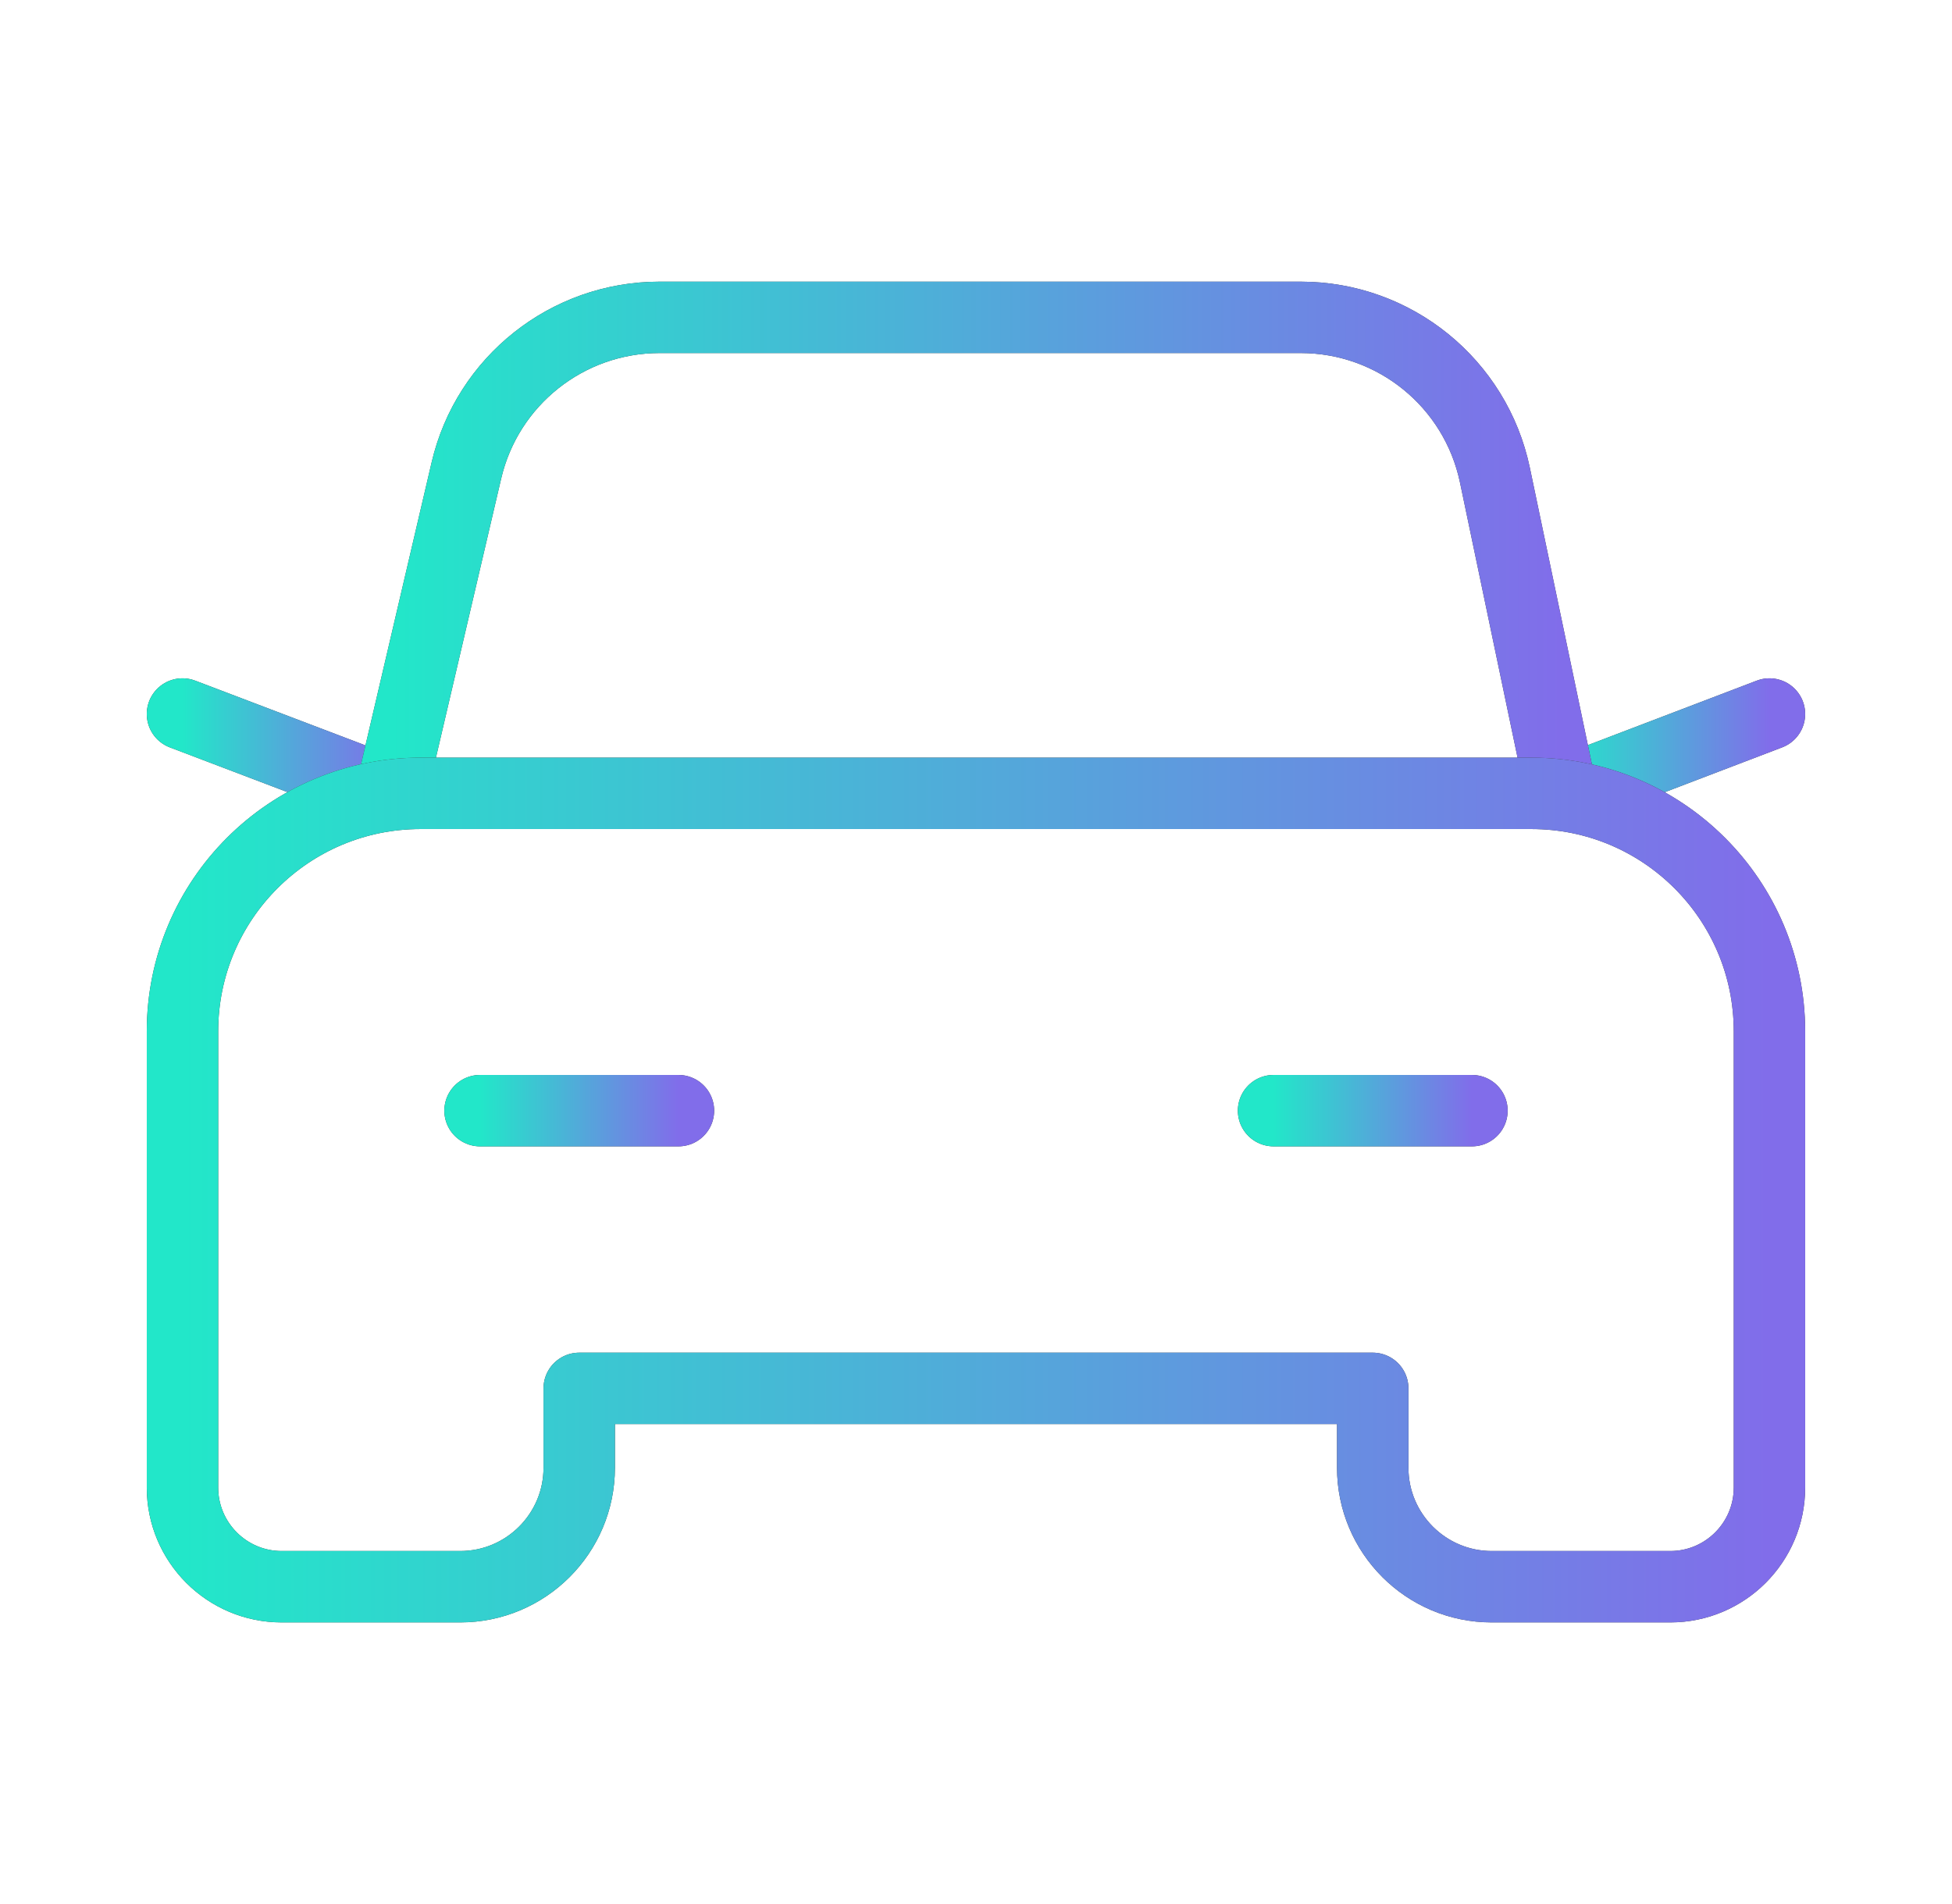
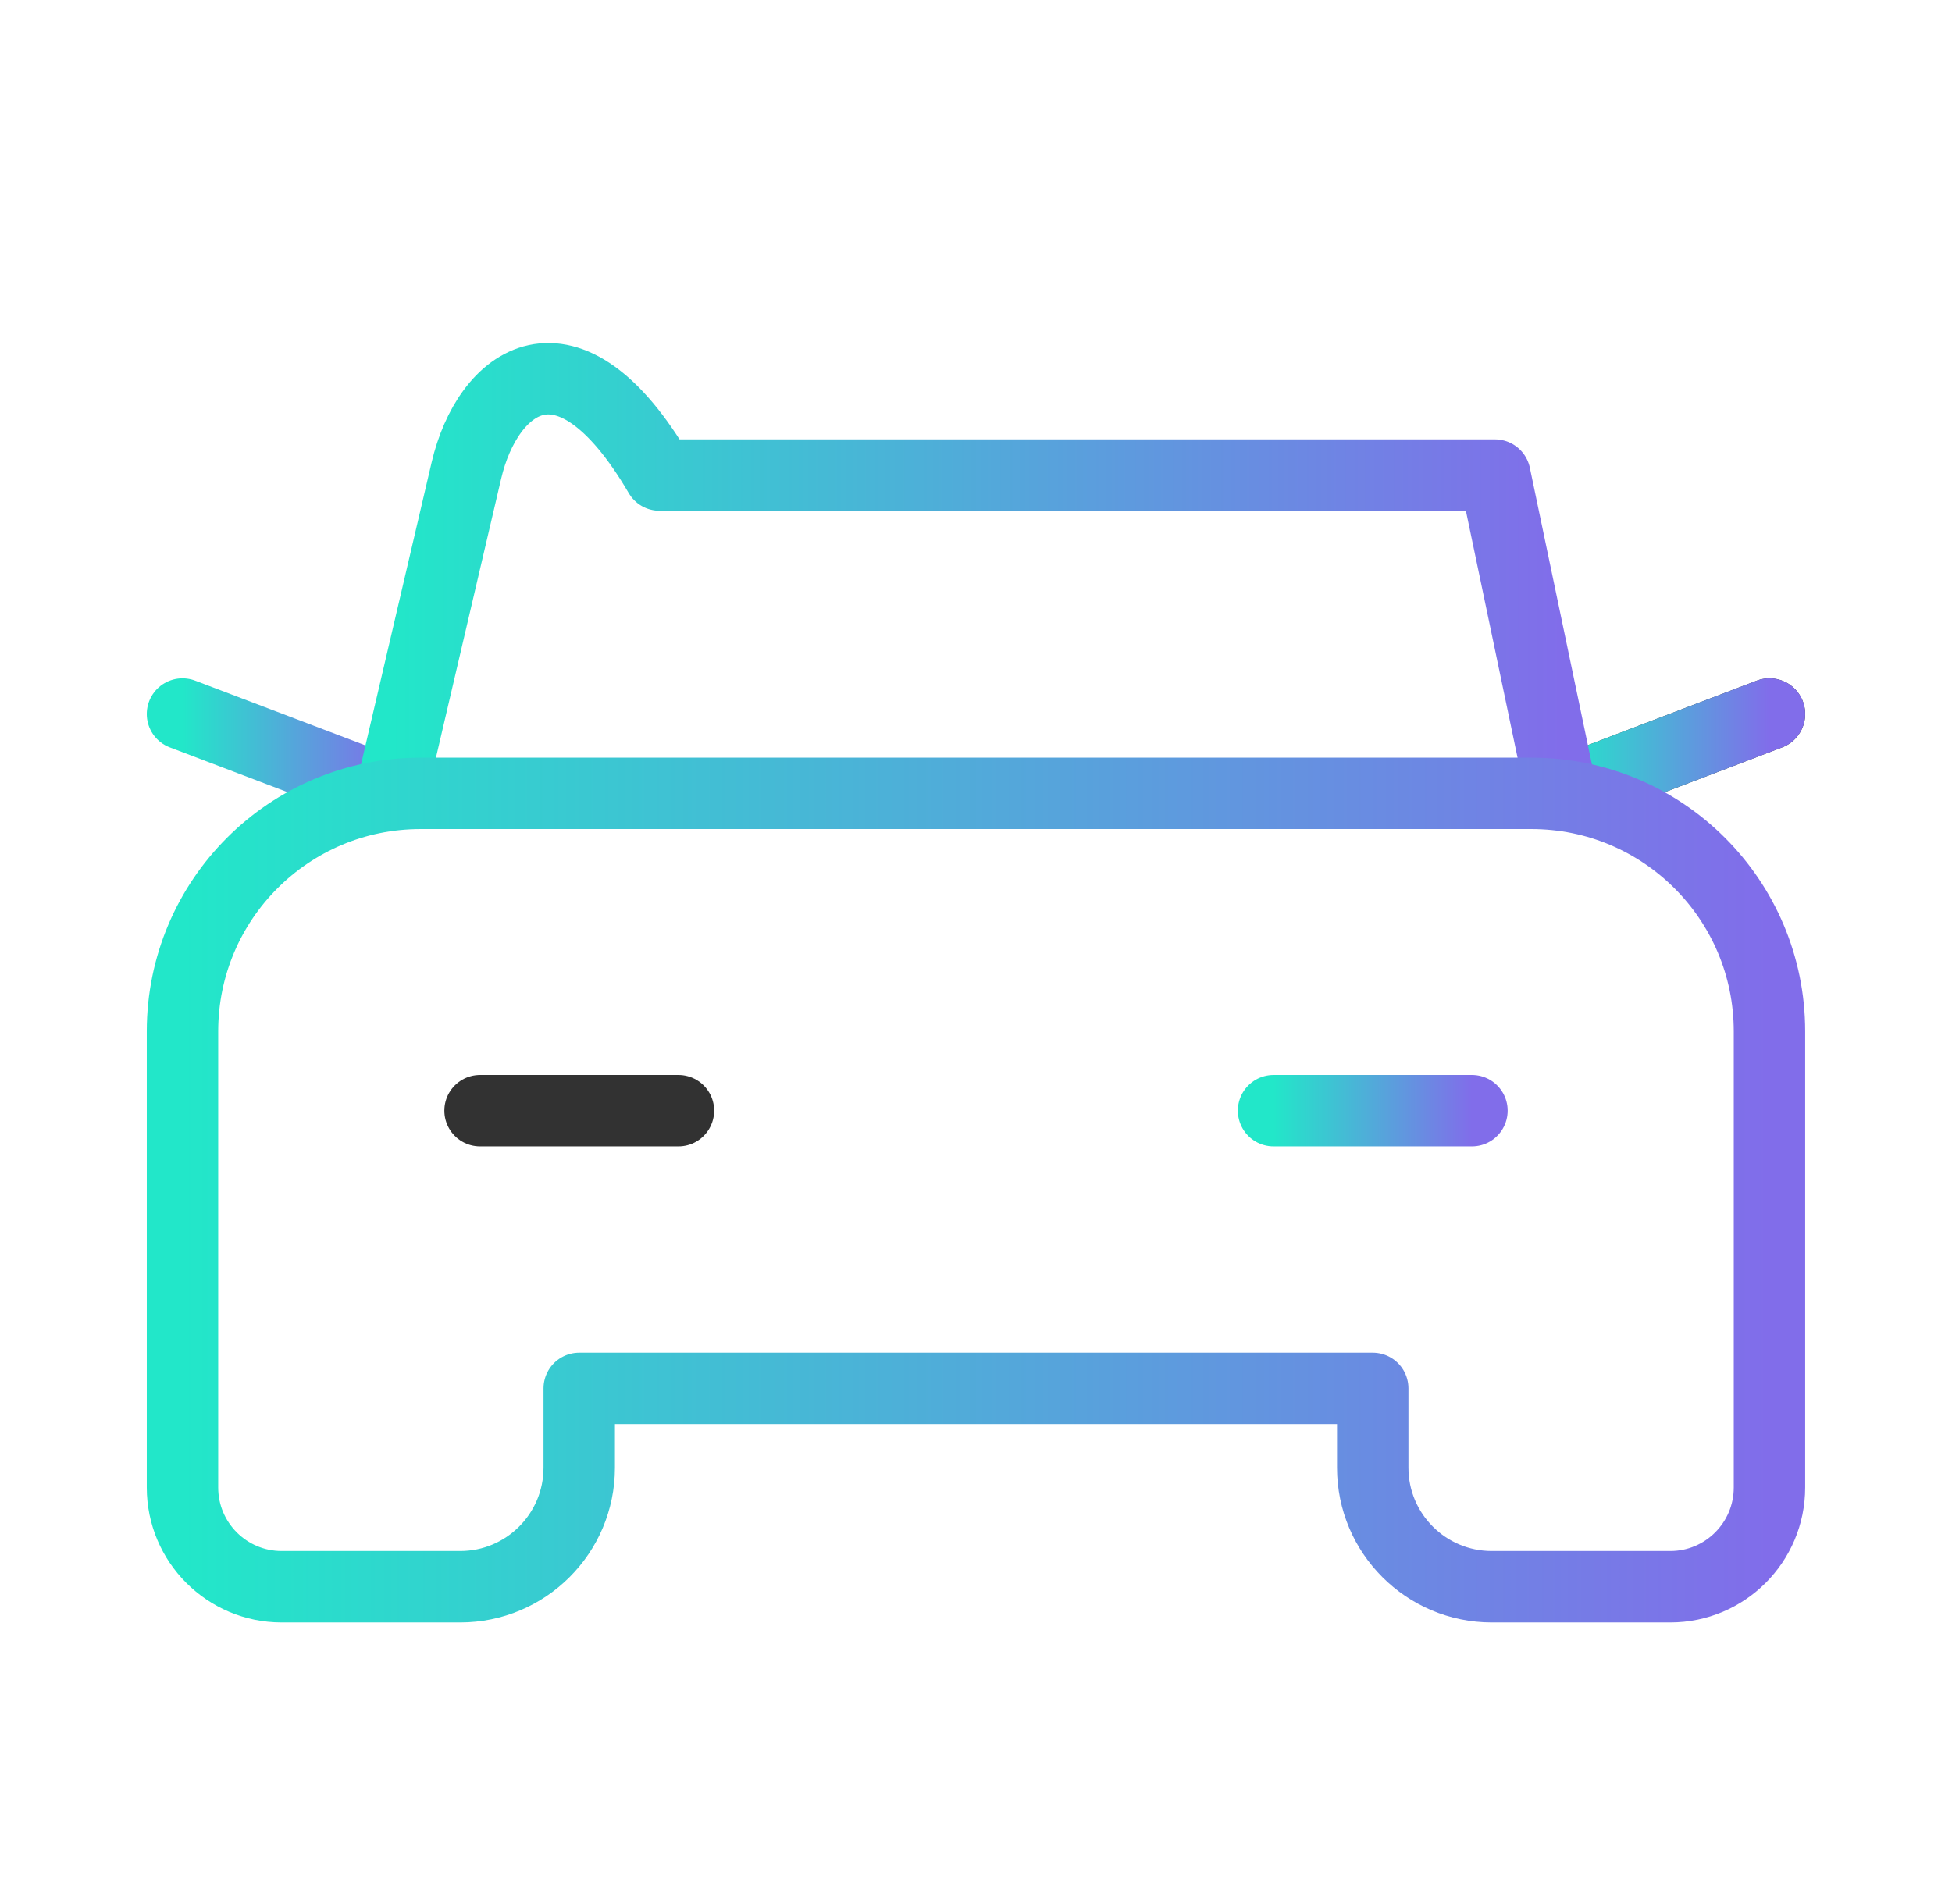
<svg xmlns="http://www.w3.org/2000/svg" width="41" height="40" viewBox="0 0 41 40" fill="none">
  <path d="M37.166 15L32.8 16.667" stroke="#323232" stroke-width="1.5" stroke-linecap="round" stroke-linejoin="round" />
  <path d="M37.166 15L32.8 16.667" stroke="url(#paint0_linear_1427_1698)" stroke-width="1.5" stroke-linecap="round" stroke-linejoin="round" />
-   <path d="M8.216 16.667L3.833 15" stroke="#323232" stroke-width="1.5" stroke-linecap="round" stroke-linejoin="round" />
  <path d="M8.216 16.667L3.833 15" stroke="url(#paint1_linear_1427_1698)" stroke-width="1.5" stroke-linecap="round" stroke-linejoin="round" />
-   <path d="M30.917 23.333H26.75" stroke="#323232" stroke-width="1.5" stroke-linecap="round" stroke-linejoin="round" />
  <path d="M30.917 23.333H26.75" stroke="url(#paint2_linear_1427_1698)" stroke-width="1.5" stroke-linecap="round" stroke-linejoin="round" />
  <path d="M14.25 23.333H10.083" stroke="#323232" stroke-width="1.5" stroke-linecap="round" stroke-linejoin="round" />
-   <path d="M14.25 23.333H10.083" stroke="url(#paint3_linear_1427_1698)" stroke-width="1.5" stroke-linecap="round" stroke-linejoin="round" />
-   <path d="M32.798 16.667L31.399 9.98C30.994 8.05 29.293 6.667 27.319 6.667H13.853C11.918 6.667 10.236 8 9.796 9.885L8.211 16.667" stroke="#323232" stroke-width="1.5" stroke-linecap="round" stroke-linejoin="round" />
-   <path d="M32.798 16.667L31.399 9.98C30.994 8.05 29.293 6.667 27.319 6.667H13.853C11.918 6.667 10.236 8 9.796 9.885L8.211 16.667" stroke="url(#paint4_linear_1427_1698)" stroke-width="1.5" stroke-linecap="round" stroke-linejoin="round" />
-   <path fill-rule="evenodd" clip-rule="evenodd" d="M5.916 33.334H9.666C11.046 33.334 12.166 32.214 12.166 30.834V29.167H28.833V30.834C28.833 32.214 29.953 33.334 31.333 33.334H35.083C36.233 33.334 37.166 32.4 37.166 31.25V21.667C37.166 18.905 34.928 16.667 32.166 16.667H8.833C6.071 16.667 3.833 18.905 3.833 21.667V31.25C3.833 32.4 4.766 33.334 5.916 33.334Z" stroke="#323232" stroke-width="1.5" stroke-linecap="round" stroke-linejoin="round" />
+   <path d="M32.798 16.667L31.399 9.98H13.853C11.918 6.667 10.236 8 9.796 9.885L8.211 16.667" stroke="url(#paint4_linear_1427_1698)" stroke-width="1.5" stroke-linecap="round" stroke-linejoin="round" />
  <path fill-rule="evenodd" clip-rule="evenodd" d="M5.916 33.334H9.666C11.046 33.334 12.166 32.214 12.166 30.834V29.167H28.833V30.834C28.833 32.214 29.953 33.334 31.333 33.334H35.083C36.233 33.334 37.166 32.4 37.166 31.25V21.667C37.166 18.905 34.928 16.667 32.166 16.667H8.833C6.071 16.667 3.833 18.905 3.833 21.667V31.25C3.833 32.4 4.766 33.334 5.916 33.334Z" stroke="url(#paint5_linear_1427_1698)" stroke-width="1.5" stroke-linecap="round" stroke-linejoin="round" />
  <defs>
    <linearGradient id="paint0_linear_1427_1698" x1="32.8" y1="15.673" x2="37.166" y2="15.673" gradientUnits="userSpaceOnUse">
      <stop stop-color="#22E7C9" />
      <stop offset="1" stop-color="#816DEA" />
    </linearGradient>
    <linearGradient id="paint1_linear_1427_1698" x1="3.833" y1="15.673" x2="8.216" y2="15.673" gradientUnits="userSpaceOnUse">
      <stop stop-color="#22E7C9" />
      <stop offset="1" stop-color="#816DEA" />
    </linearGradient>
    <linearGradient id="paint2_linear_1427_1698" x1="26.75" y1="23.173" x2="30.917" y2="23.173" gradientUnits="userSpaceOnUse">
      <stop stop-color="#22E7C9" />
      <stop offset="1" stop-color="#816DEA" />
    </linearGradient>
    <linearGradient id="paint3_linear_1427_1698" x1="10.083" y1="23.173" x2="14.25" y2="23.173" gradientUnits="userSpaceOnUse">
      <stop stop-color="#22E7C9" />
      <stop offset="1" stop-color="#816DEA" />
    </linearGradient>
    <linearGradient id="paint4_linear_1427_1698" x1="8.211" y1="10.704" x2="32.798" y2="10.704" gradientUnits="userSpaceOnUse">
      <stop stop-color="#22E7C9" />
      <stop offset="1" stop-color="#816DEA" />
    </linearGradient>
    <linearGradient id="paint5_linear_1427_1698" x1="3.833" y1="23.395" x2="37.166" y2="23.395" gradientUnits="userSpaceOnUse">
      <stop stop-color="#22E7C9" />
      <stop offset="1" stop-color="#816DEA" />
    </linearGradient>
  </defs>
</svg>